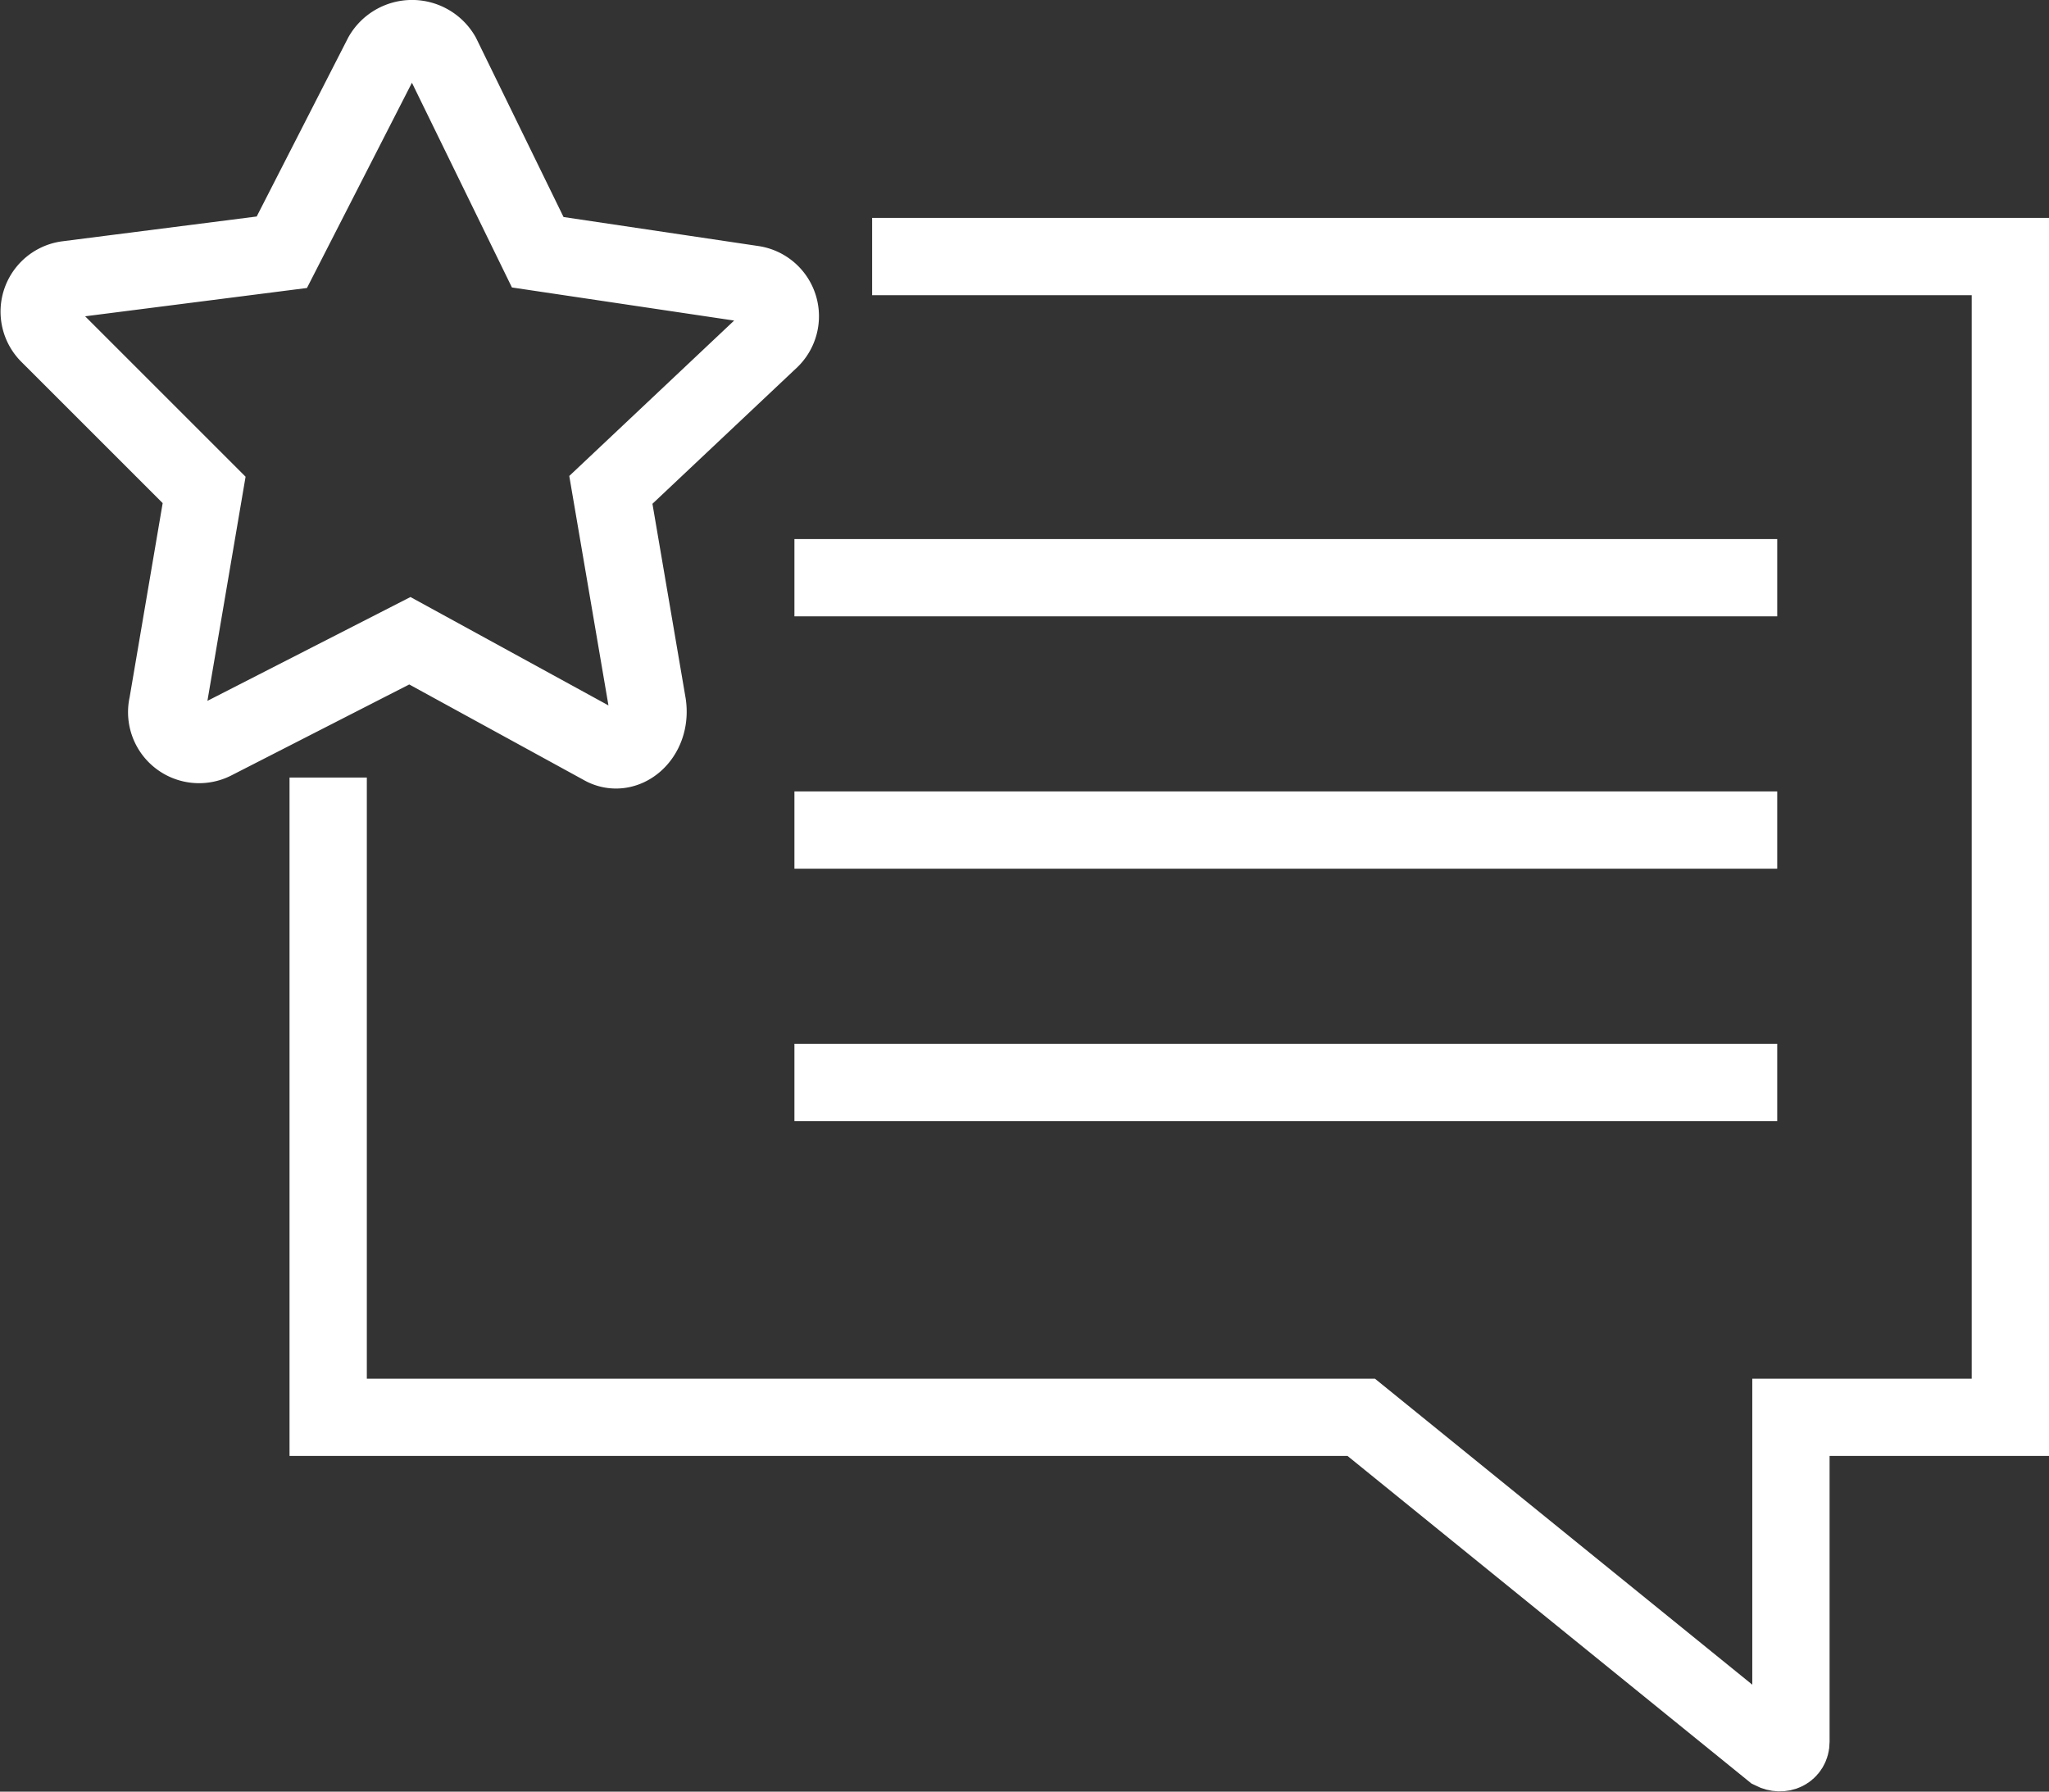
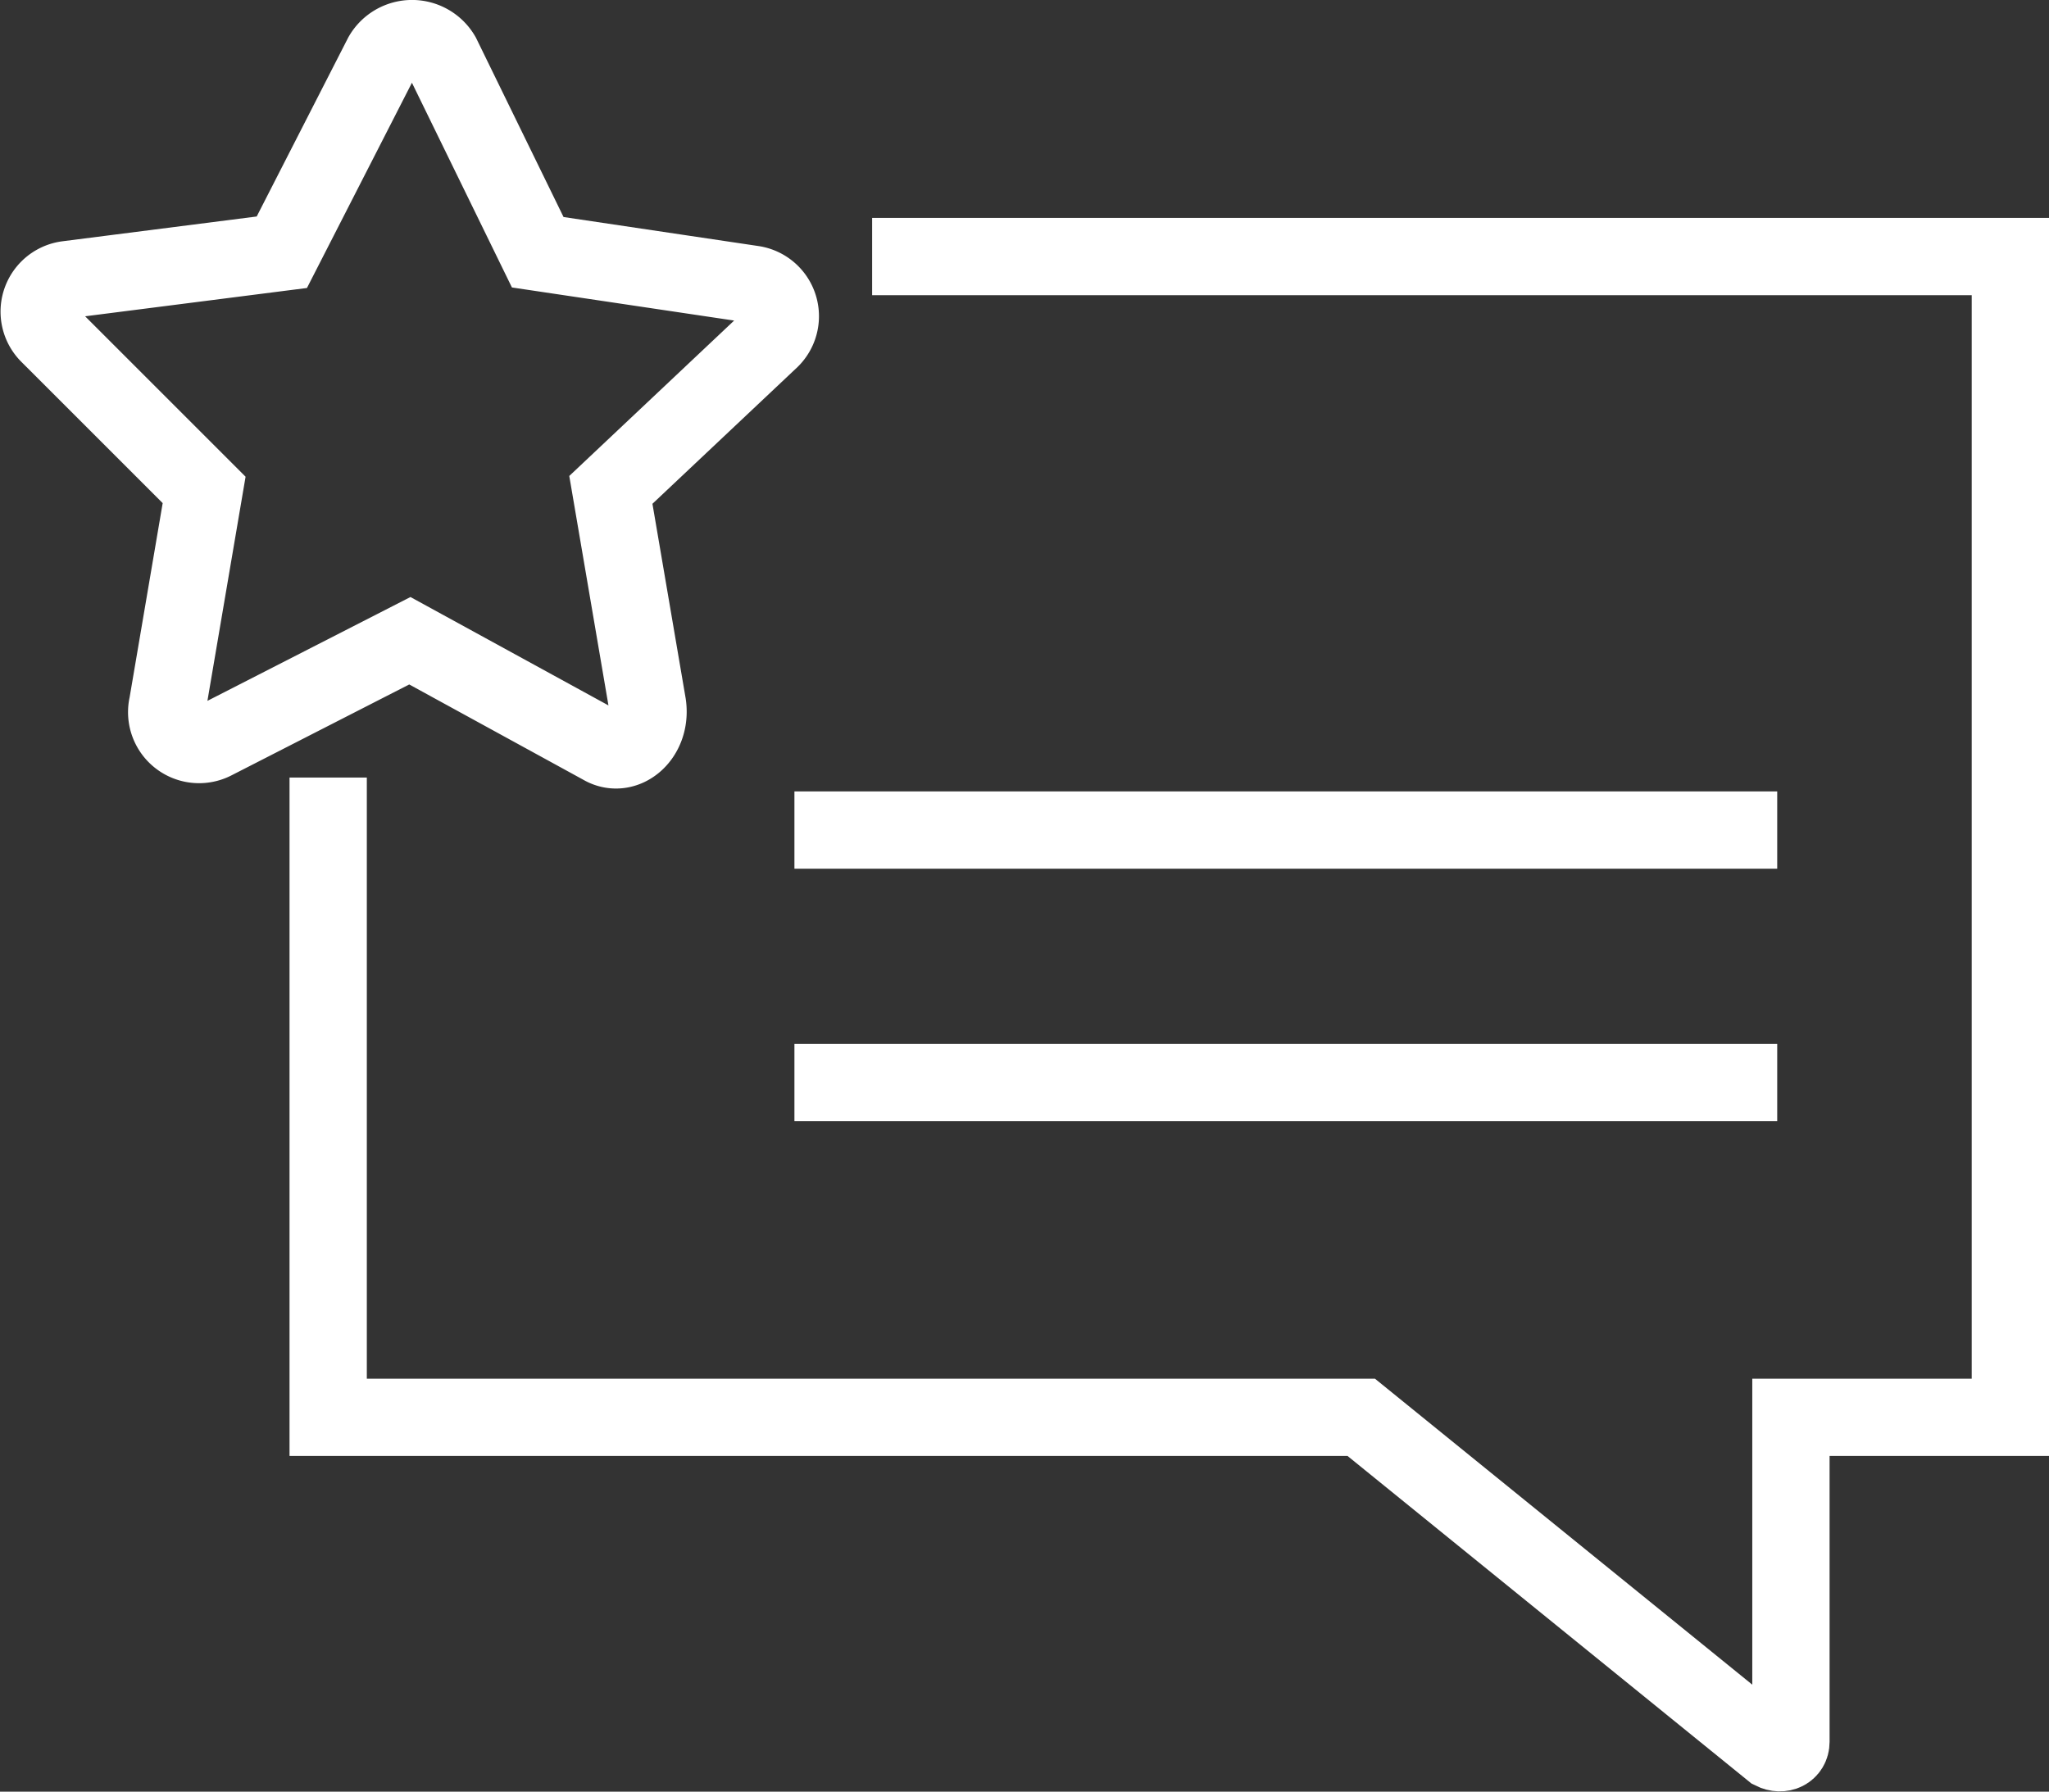
<svg xmlns="http://www.w3.org/2000/svg" width="106.029" height="92.738" viewBox="0 0 106.029 92.738">
  <rect x="0" y="0" width="106.029" height="92.738" fill="#333333" stroke="none" />
  <g transform="translate(-7.663 -10.625)">
    <g transform="translate(9.692 12.625)">
      <path d="M45.548,18.6h58.9V78.681H93.093V95.476c0,.473-.473.71-.946.473L70.858,78.681H17.4V45.566" transform="translate(-2.447 -7.32)" fill="none" stroke="#fff" stroke-miterlimit="10" stroke-width="4" />
      <path d="M38.806,49.23l-9.935-5.44L18.7,48.993A1.676,1.676,0,0,1,16.334,47.1l1.892-11.117-8.042-8.042A1.672,1.672,0,0,1,11.13,25.1l11.117-1.419,5.2-10.171a1.776,1.776,0,0,1,3.075,0l4.967,10.171,11.117,1.656a1.672,1.672,0,0,1,.946,2.838l-8.279,7.806L41.171,47.1C41.408,48.757,39.988,49.939,38.806,49.23Z" transform="translate(-9.692 -12.625)" fill="none" stroke="#fff" stroke-miterlimit="10" stroke-width="4" />
-       <line x2="50.856" transform="translate(39.08 27.902)" fill="none" stroke="#fff" stroke-miterlimit="10" stroke-width="4" />
      <line x2="50.856" transform="translate(39.08 40.964)" fill="none" stroke="#fff" stroke-miterlimit="10" stroke-width="4" />
      <line x2="50.856" transform="translate(39.08 54.027)" fill="none" stroke="#fff" stroke-miterlimit="10" stroke-width="4" />
    </g>
  </g>
</svg>